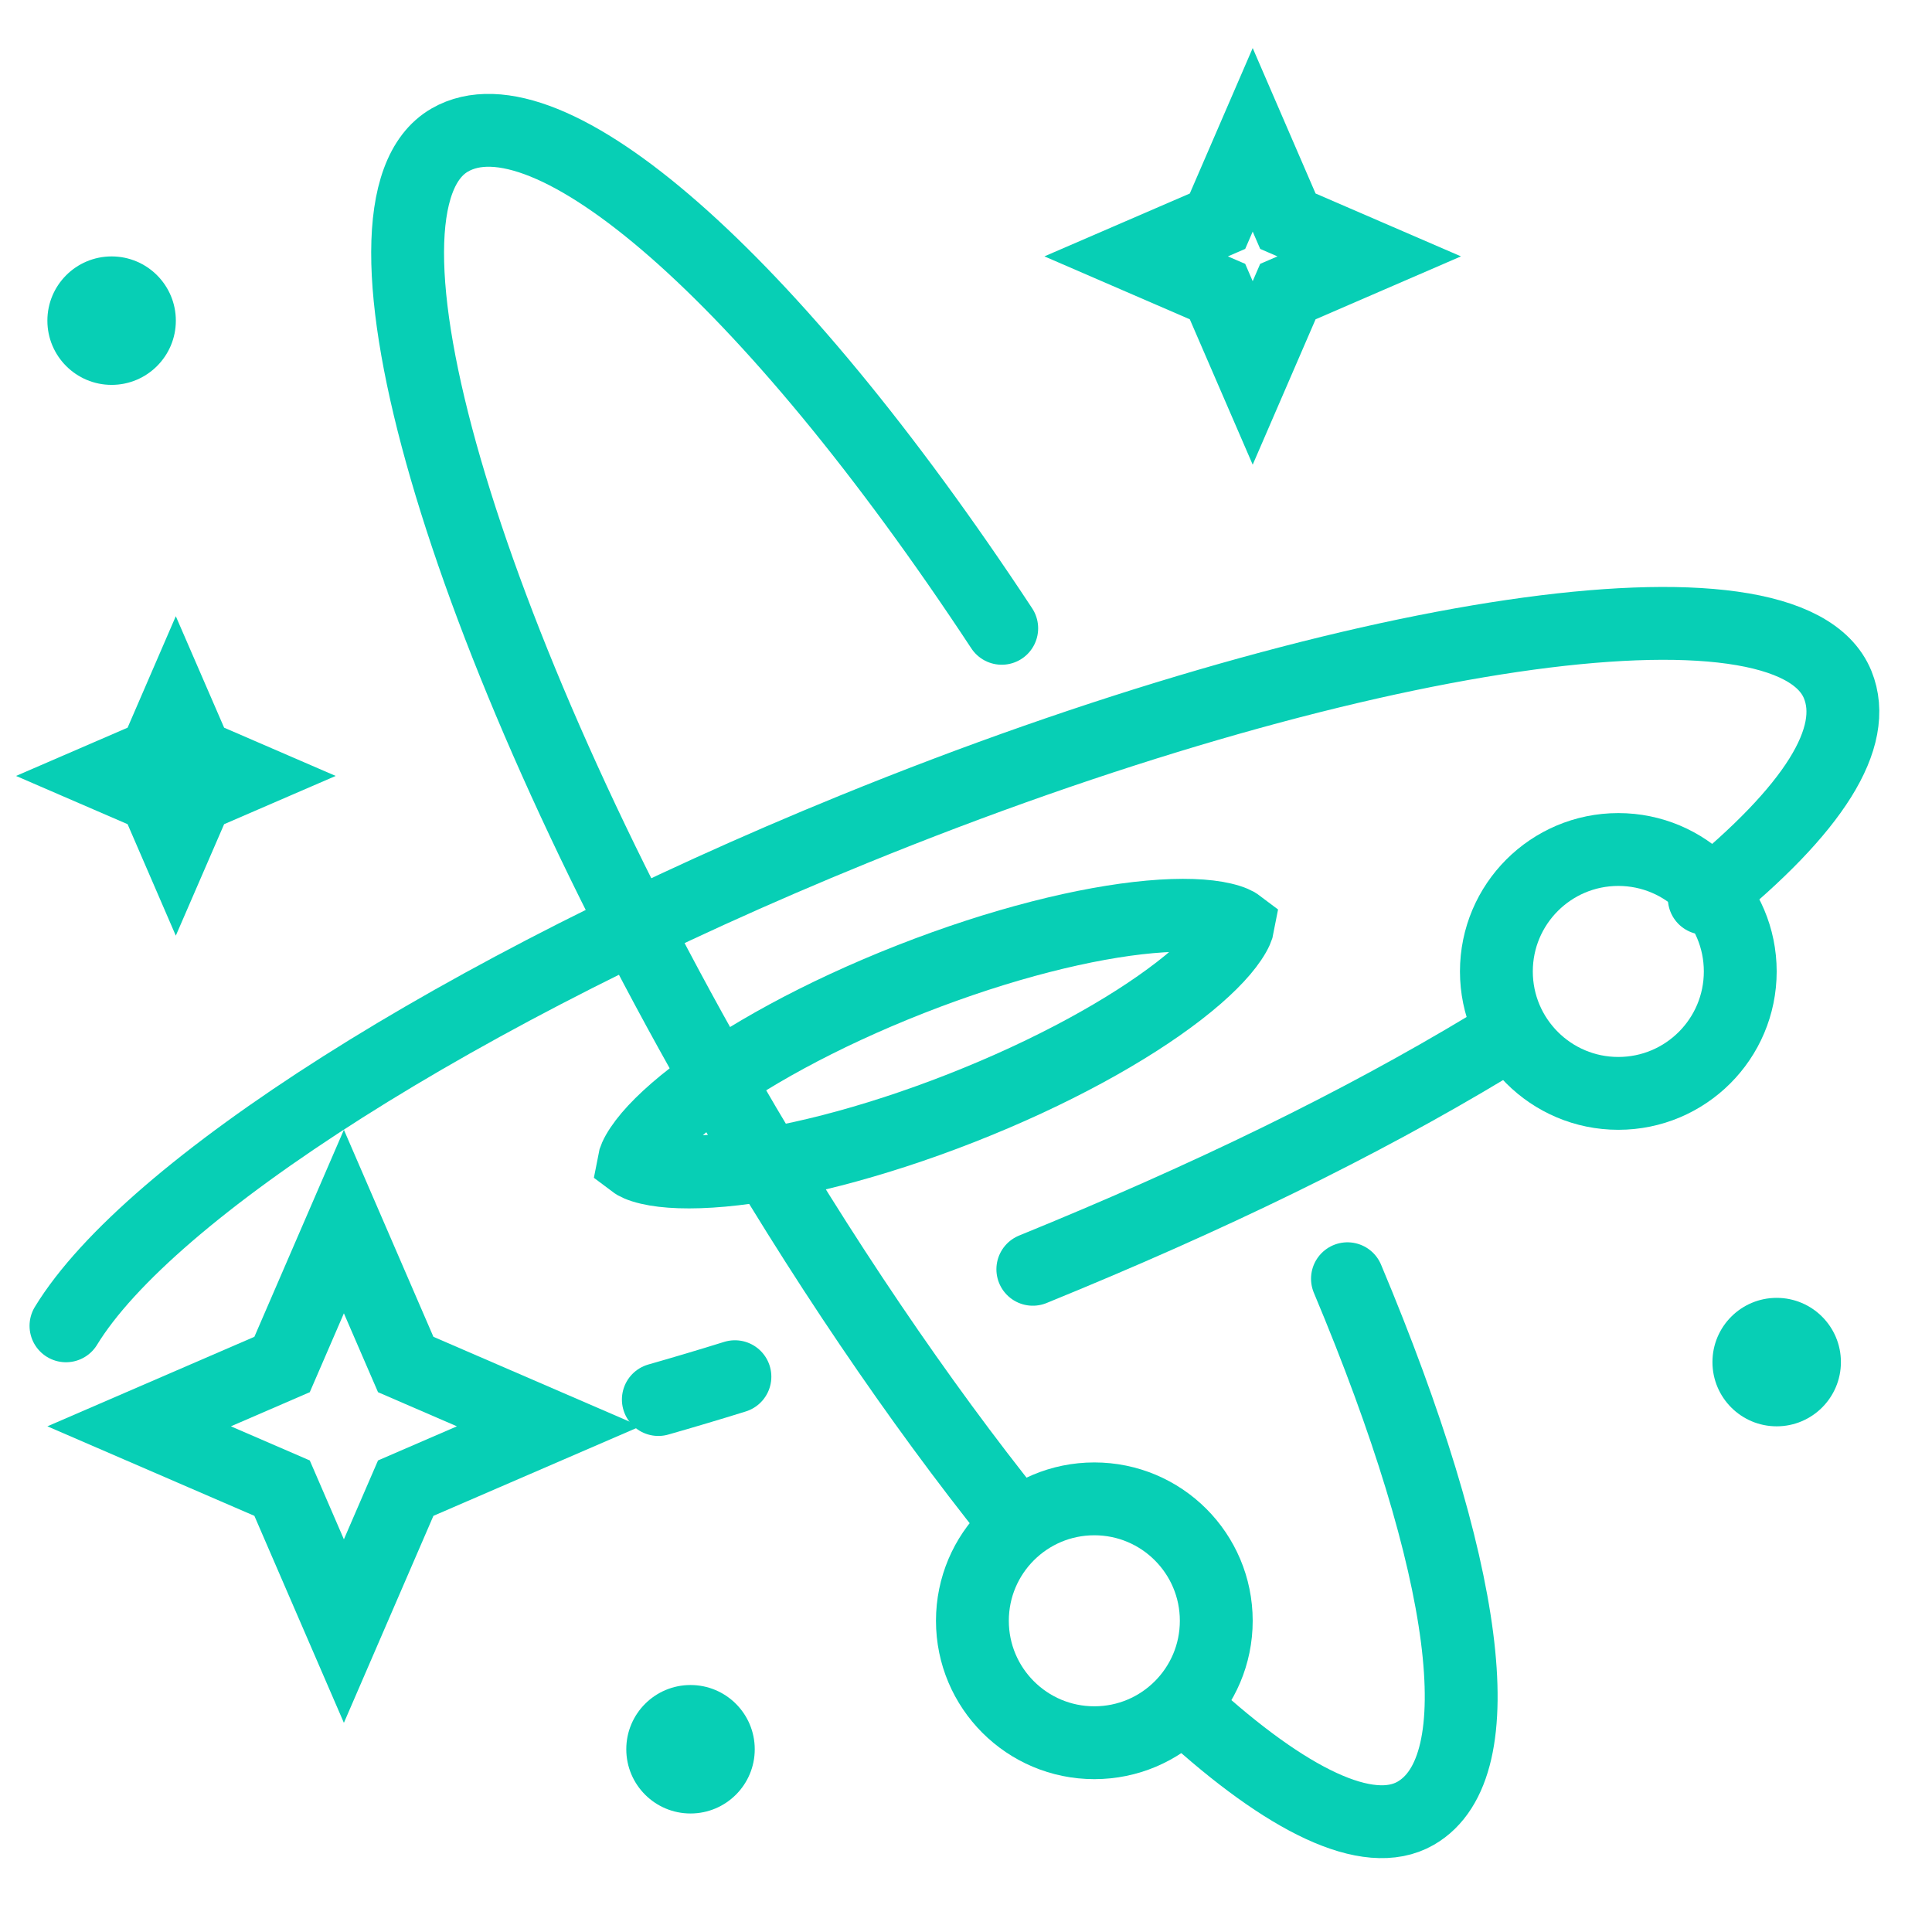
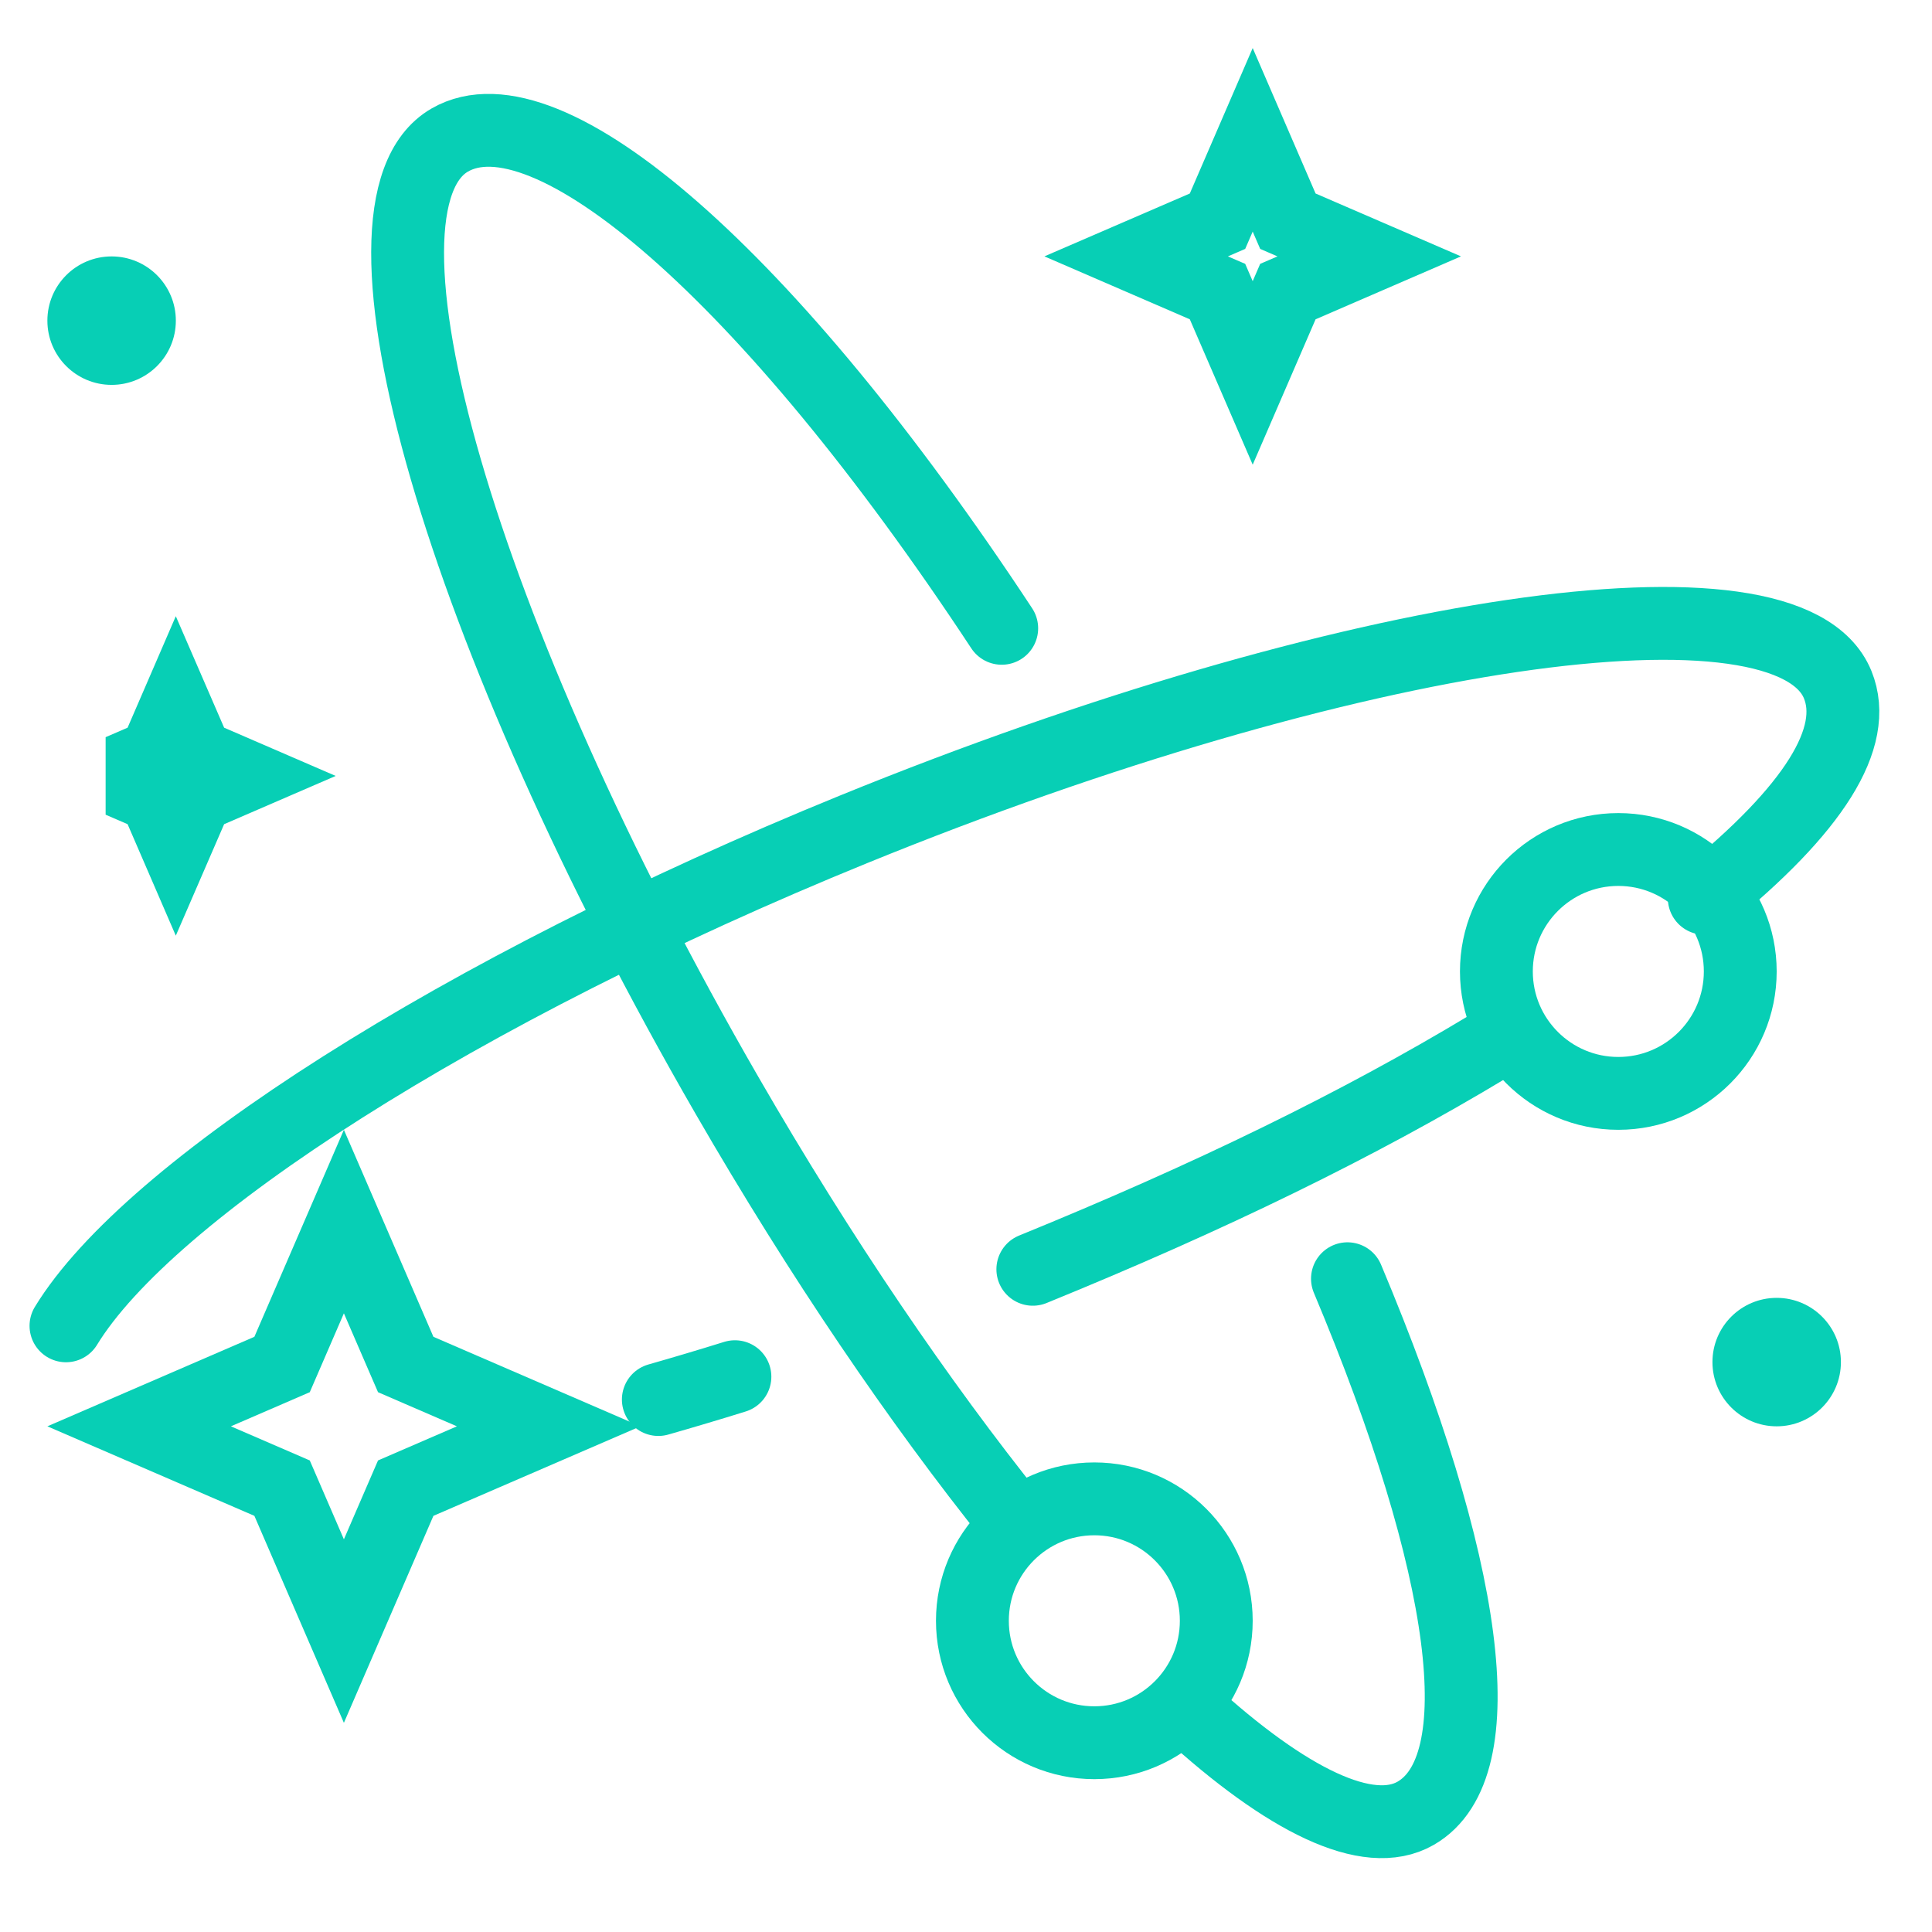
<svg xmlns="http://www.w3.org/2000/svg" width="61" height="61" viewBox="0 0 61 61" fill="none">
-   <path d="M38.608 29.016C38.907 29.086 39.041 29.163 39.095 29.204C39.083 29.27 39.037 29.418 38.865 29.672C38.57 30.112 38.029 30.665 37.226 31.286C35.631 32.52 33.214 33.862 30.351 34.986C27.488 36.11 24.803 36.772 22.796 36.953C21.784 37.044 21.012 37.007 20.496 36.886C20.197 36.816 20.063 36.739 20.009 36.698C20.021 36.632 20.067 36.484 20.239 36.229C20.534 35.79 21.075 35.237 21.878 34.616C23.472 33.382 25.89 32.04 28.753 30.916C31.616 29.792 34.3 29.13 36.308 28.949C37.32 28.858 38.092 28.895 38.608 29.016Z" stroke="#07CFB5" stroke-width="2.3" />
  <path d="M32.61 40.076C38.182 37.805 42.883 35.516 46.981 33.047M23.204 43.467C22.385 43.722 21.578 43.962 20.786 44.188M53.81 28.361C57.281 25.552 58.699 23.279 58.022 21.617C56.458 17.781 42.545 19.827 26.947 26.186C14.472 31.273 4.696 37.578 2.083 41.861" stroke="#07CFB5" stroke-width="2.3" stroke-linecap="round" />
  <path d="M42.544 40.374C46.378 49.506 47.216 55.797 44.7 57.25C43.201 58.115 40.628 56.847 37.527 54.014M31.628 19.838C24.24 8.62 17.264 2.653 14.2 4.422C10.612 6.493 14.532 19.998 22.954 34.586C25.913 39.711 29.034 44.287 31.993 47.978" stroke="#07CFB5" stroke-width="2.3" stroke-linecap="round" />
  <circle cx="51.096" cy="30.672" r="3.85" stroke="#07CFB5" stroke-width="2.3" />
  <circle cx="34.552" cy="51.174" r="3.85" stroke="#07CFB5" stroke-width="2.3" />
  <path d="M39.552 4.415L40.482 6.566L40.663 6.984L41.081 7.165L43.232 8.095L41.081 9.026L40.663 9.206L40.482 9.625L39.552 11.775L38.622 9.625L38.441 9.206L38.023 9.026L35.872 8.095L38.023 7.165L38.441 6.984L38.622 6.566L39.552 4.415Z" stroke="#07CFB5" stroke-width="2.3" />
  <path d="M10.858 38.569L12.629 42.664L12.81 43.082L13.228 43.263L17.323 45.034L13.228 46.805L12.81 46.986L12.629 47.404L10.858 51.499L9.087 47.404L8.906 46.986L8.488 46.805L4.393 45.034L8.488 43.263L8.906 43.082L9.087 42.664L10.858 38.569Z" stroke="#07CFB5" stroke-width="2.3" />
-   <path d="M5.552 22.35L6.021 23.432L6.201 23.85L6.62 24.031L7.702 24.499L6.62 24.967L6.201 25.148L6.021 25.566L5.552 26.648L5.084 25.566L4.904 25.148L4.485 24.967L3.403 24.499L4.485 24.031L4.904 23.85L5.084 23.432L5.552 22.35Z" stroke="#07CFB5" stroke-width="2.3" />
-   <circle cx="21.802" cy="55.23" r="2.028" fill="#07CFB5" />
+   <path d="M5.552 22.35L6.021 23.432L6.201 23.85L6.62 24.031L7.702 24.499L6.62 24.967L6.201 25.148L6.021 25.566L5.552 26.648L5.084 25.566L4.904 25.148L4.485 24.967L4.485 24.031L4.904 23.85L5.084 23.432L5.552 22.35Z" stroke="#07CFB5" stroke-width="2.3" />
  <circle cx="3.524" cy="10.124" r="2.028" fill="#07CFB5" />
  <circle cx="56.096" cy="43.006" r="2.028" fill="#07CFB5" />
</svg>